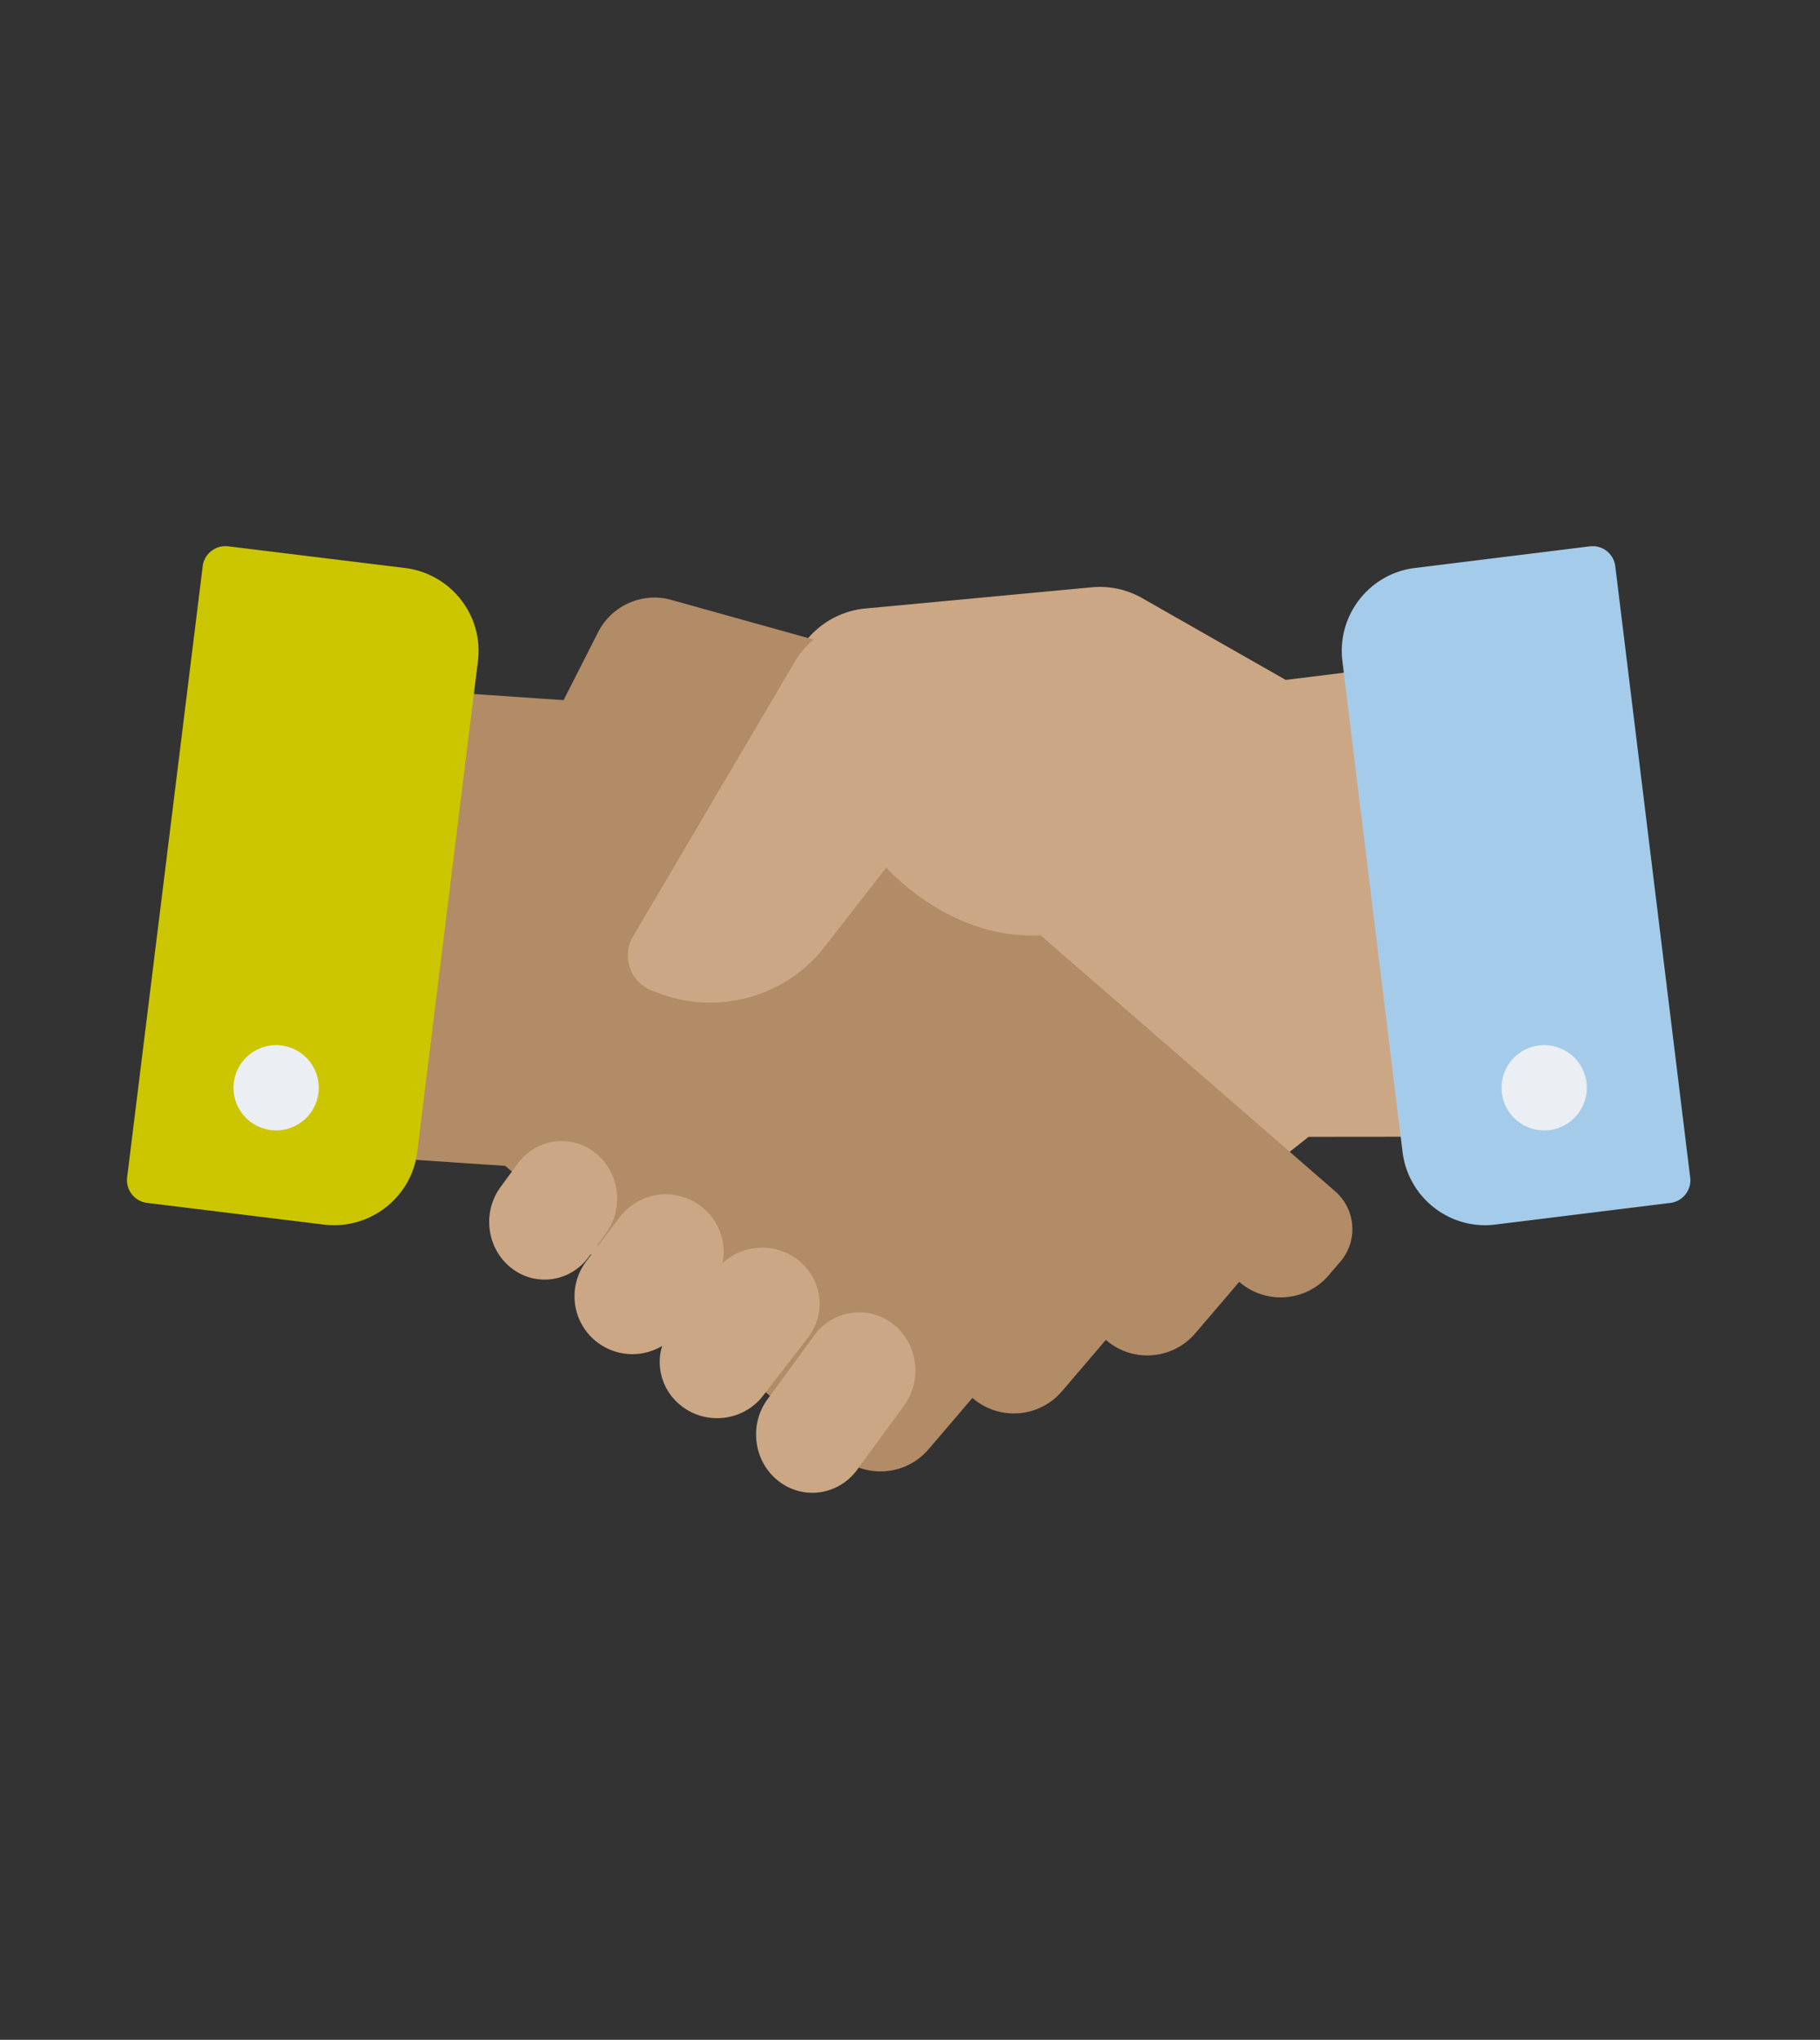
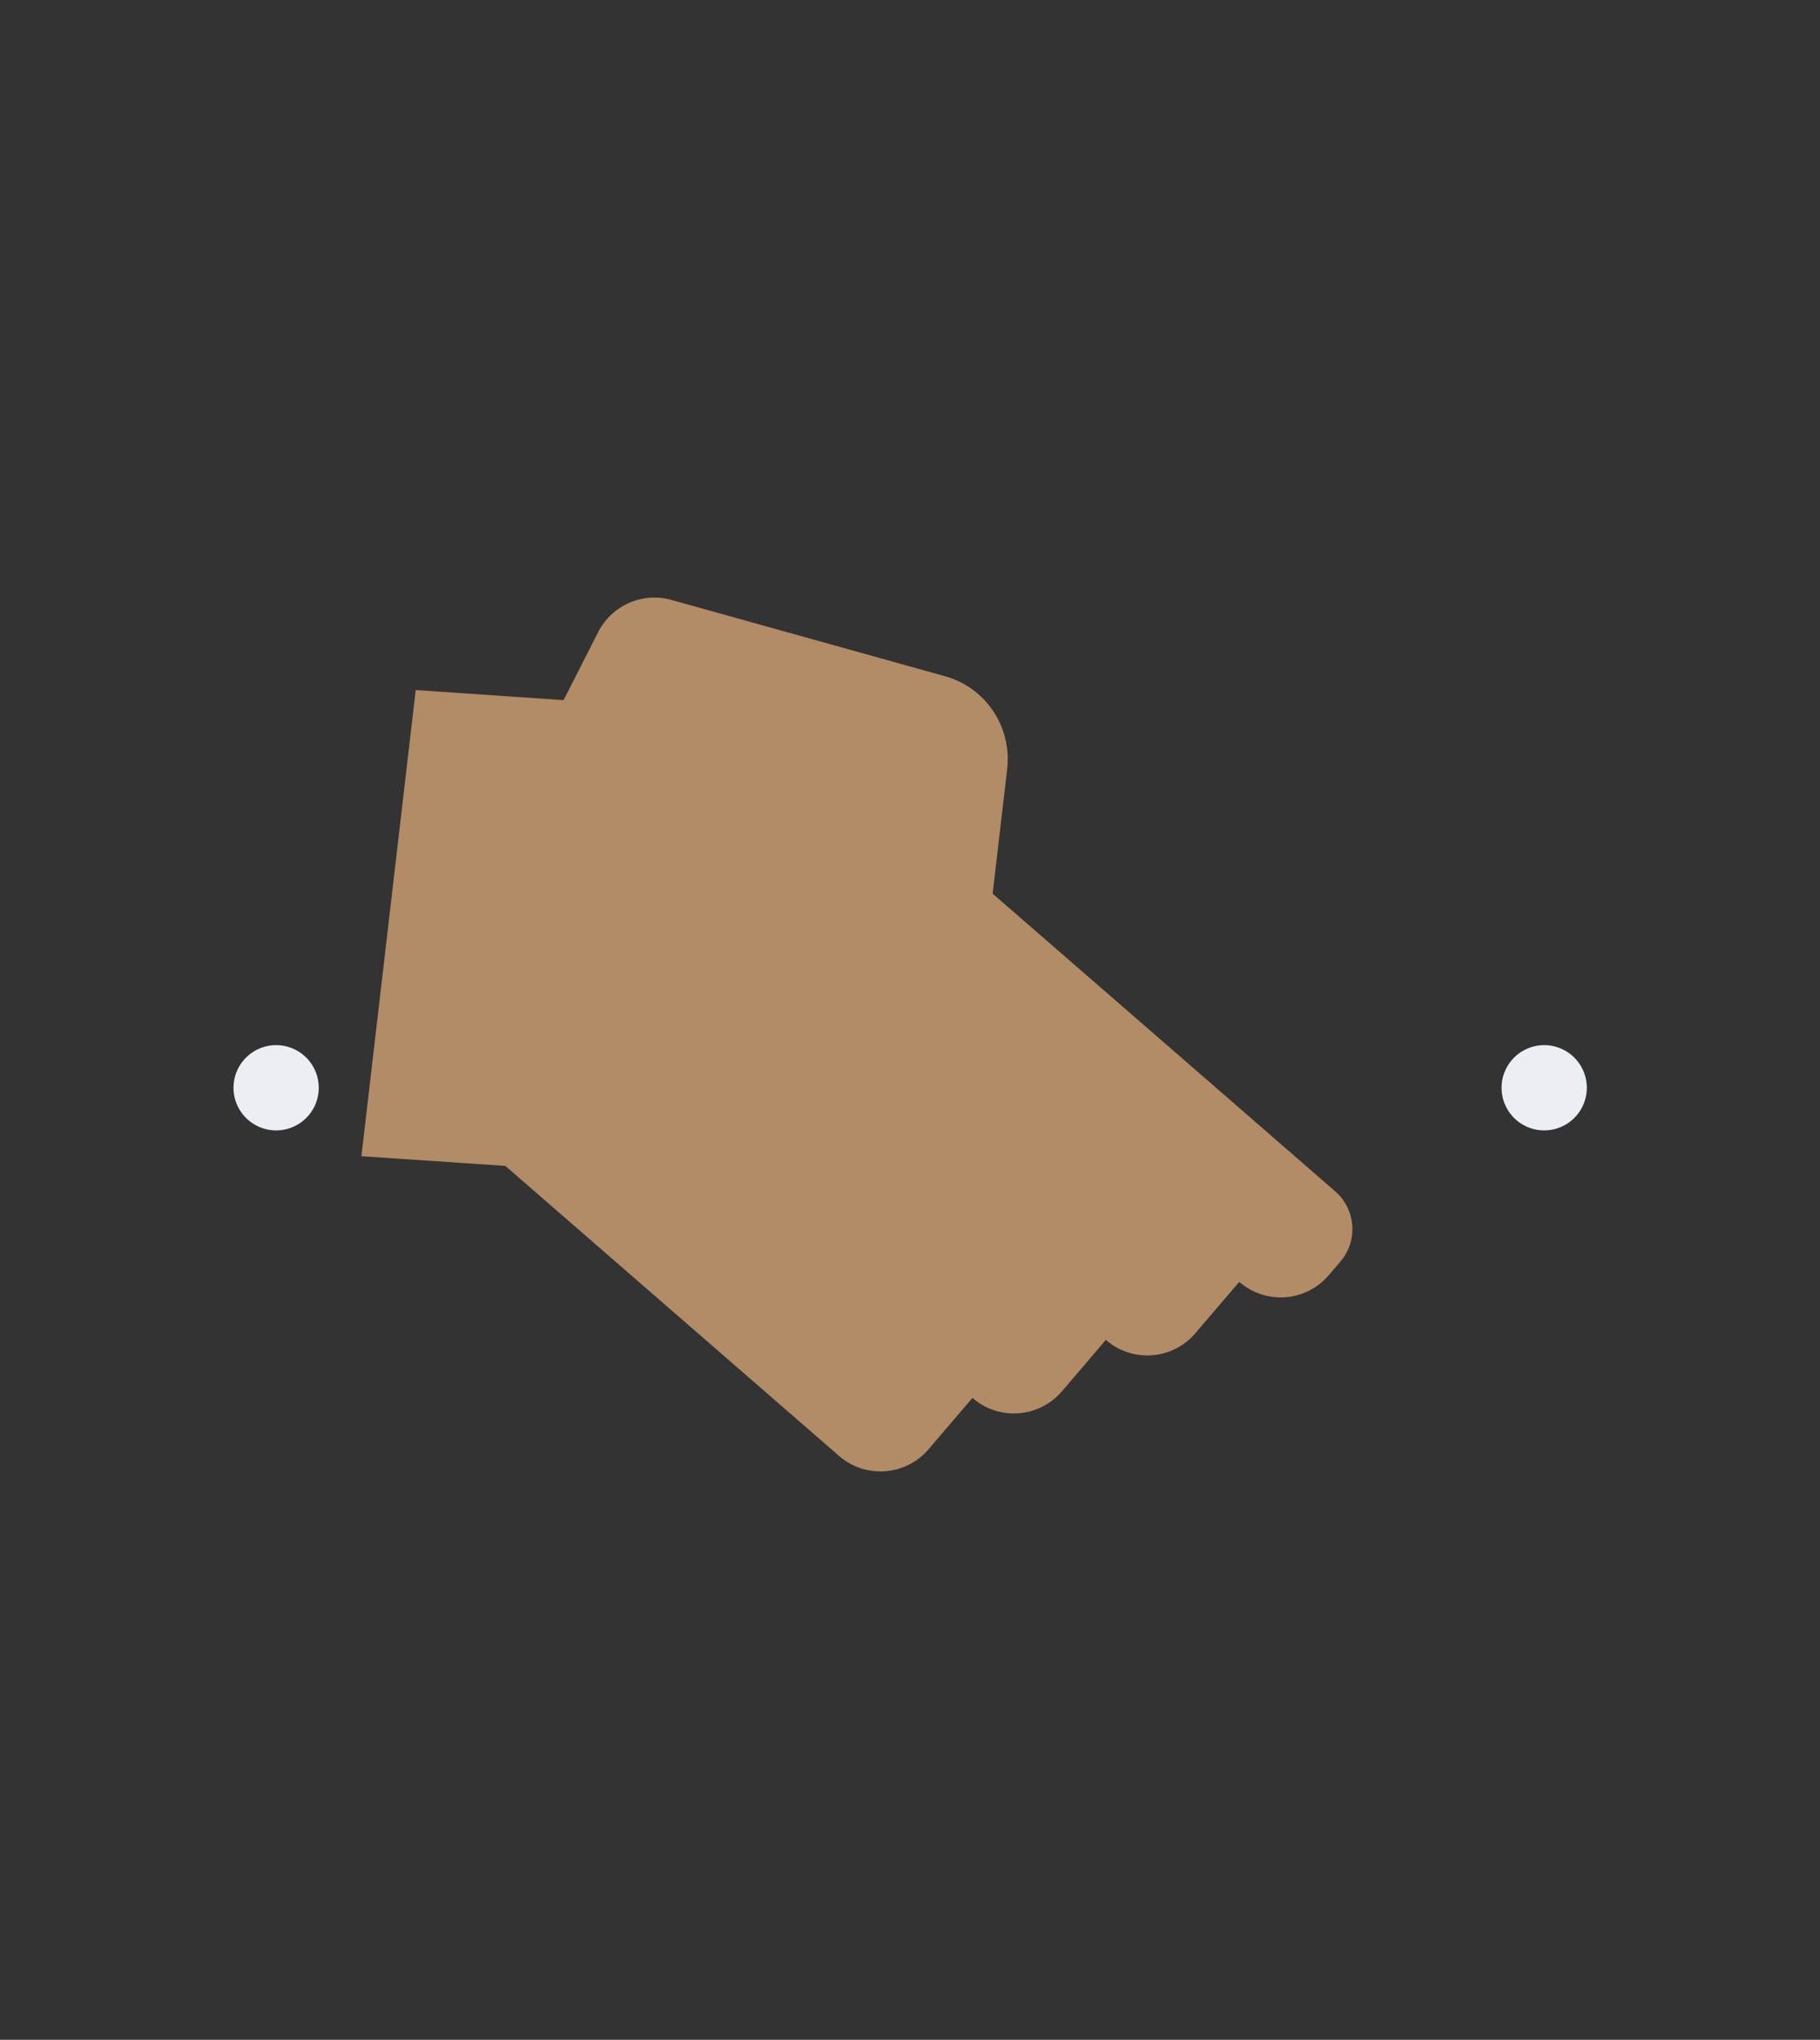
<svg xmlns="http://www.w3.org/2000/svg" xmlns:xlink="http://www.w3.org/1999/xlink" width="100%" height="100%" viewBox="0 0 406 455" fill-rule="evenodd" stroke-linejoin="round" stroke-miterlimit="1.414">
  <rect x="0" y="0" width="406" height="455" fill="#333333" stroke="none" />
-   <path d="M312.122 222.077l-8.81-72.458-16.502 2.044-32.003-18.235c-3.414-1.947-7.33-2.793-11.232-2.427l-50.532 4.733c-6.21.58-11.762 4.17-14.897 9.632l-35.616 62.07c-2.63 4.583-.566 10.462 4.333 12.335l1.455.556c2.805 1.072 5.684 1.692 8.565 1.935l-13.542 11.945-25.68 22.18c-4.57 4.032-5.047 11.046-1.065 15.675l2.605 3.02a13.98 13.98 0 0 0 19.889 1.376l9.815 11.398a13.99 13.99 0 0 0 12.358 4.792 13.93 13.93 0 0 0 7.531-3.418l9.803 11.398c3.202 3.72 7.878 5.35 12.368 4.792 2.7-.338 5.334-1.46 7.533-3.406l5.33 4.66c5.113 5.95 14.025 6.563 19.9 1.383l7.24-6.397 60.956-48.077 24.023-.024-3.827-31.487z" fill="#cca785" />
  <path d="M265.096 237.272l-43.658-37.926 3.235-27.776c1.096-9.394-4.77-18.19-13.813-20.714l-61.1-17.04c-6.466-1.804-13.297 1.22-16.357 7.238l-7.683 15.118-32.982-2.256-12.12 103.993 32.105 2.154.067.062 74.38 64.633a14.09 14.09 0 0 0 19.977-1.495l9.782-11.443a14.01 14.01 0 0 0 7.585 3.364 14.08 14.08 0 0 0 12.394-4.856l9.782-11.453a14.02 14.02 0 0 0 7.583 3.373 14.08 14.08 0 0 0 12.385-4.859l9.79-11.453c5.928 5.146 14.864 4.48 19.968-1.486l2.598-3.036a11.17 11.17 0 0 0-1.153-15.665l-32.763-28.475z" fill="#b28b67" />
  <g fill="#cca785">
-     <path d="M115.44 259.62l-3.8 5.196c-4.122 5.657-3.052 13.718 2.394 18.004s13.202 3.173 17.327-2.486l3.8-5.196c4.122-5.657 3.052-13.718-2.394-18.004s-13.205-3.173-17.327 2.486m22.786 11.9l-7.447 9.832c-4.305 5.684-3.188 13.782 2.498 18.087a12.92 12.92 0 0 0 18.094-2.498l7.447-9.832c4.305-5.684 3.188-13.782-2.498-18.087a12.92 12.92 0 0 0-18.094 2.498" />
-     <path d="M159.83 283.26l-10.057 13c-4.267 5.512-3.16 13.364 2.477 17.54s13.66 3.088 17.93-2.422l10.057-12.993c4.267-5.512 3.16-13.364-2.477-17.538s-13.66-3.1-17.93 2.422m21.814 14.59l-10.435 14.272c-4.186 5.724-3.1 13.877 2.427 18.213s13.402 3.207 17.588-2.515l10.435-14.274c4.186-5.724 3.1-13.877-2.427-18.2s-13.402-3.2-17.588 2.515m105.78-144.07l-32.433-18a19.77 19.77 0 0 0-11.382-2.396l-51.2 4.673c-6.295.575-11.92 4.117-15.097 9.5l-36.094 61.3c-2.665 4.526-.573 10.33 4.4 12.18l1.476.55c13.23 4.93 28.173.735 36.788-10.328l13.83-17.757s33.24 37.972 69.84-6.37" />
-   </g>
-   <path d="M377.04 262.645l-16.71-136.343a5.11 5.11 0 0 0-1.914-3.394 5.06 5.06 0 0 0-3.742-1.041l-39.077 4.833c-10.15 1.255-17.39 10.57-16.14 20.762l13.42 109.482c1.153 9.425 9.168 16.354 18.392 16.354a18.46 18.46 0 0 0 2.28-.143l39.08-4.83c2.78-.345 4.757-2.888 4.414-5.68" fill="#a4ccea" />
-   <path d="M50.92 121.866c-1.348-.164-2.705.21-3.775 1.04a5.09 5.09 0 0 0-1.928 3.392L28.36 262.645a5.1 5.1 0 0 0 4.452 5.676l39.42 4.833c.773.095 1.54.14 2.3.14 9.304 0 17.388-6.927 18.553-16.352L106.62 147.46c1.26-10.193-6.045-19.506-16.283-20.762l-39.417-4.833z" fill="#cbc600" />
+     </g>
  <g fill="#ebeef2">
    <use xlink:href="#B" />
    <use xlink:href="#B" x="-282.874" />
  </g>
  <defs>
    <path id="B" d="M344.474 233.133a9.51 9.51 0 0 1 9.508 9.508 9.51 9.51 0 0 1-9.508 9.508 9.51 9.51 0 0 1-9.508-9.508 9.51 9.51 0 0 1 9.508-9.508" />
  </defs>
</svg>